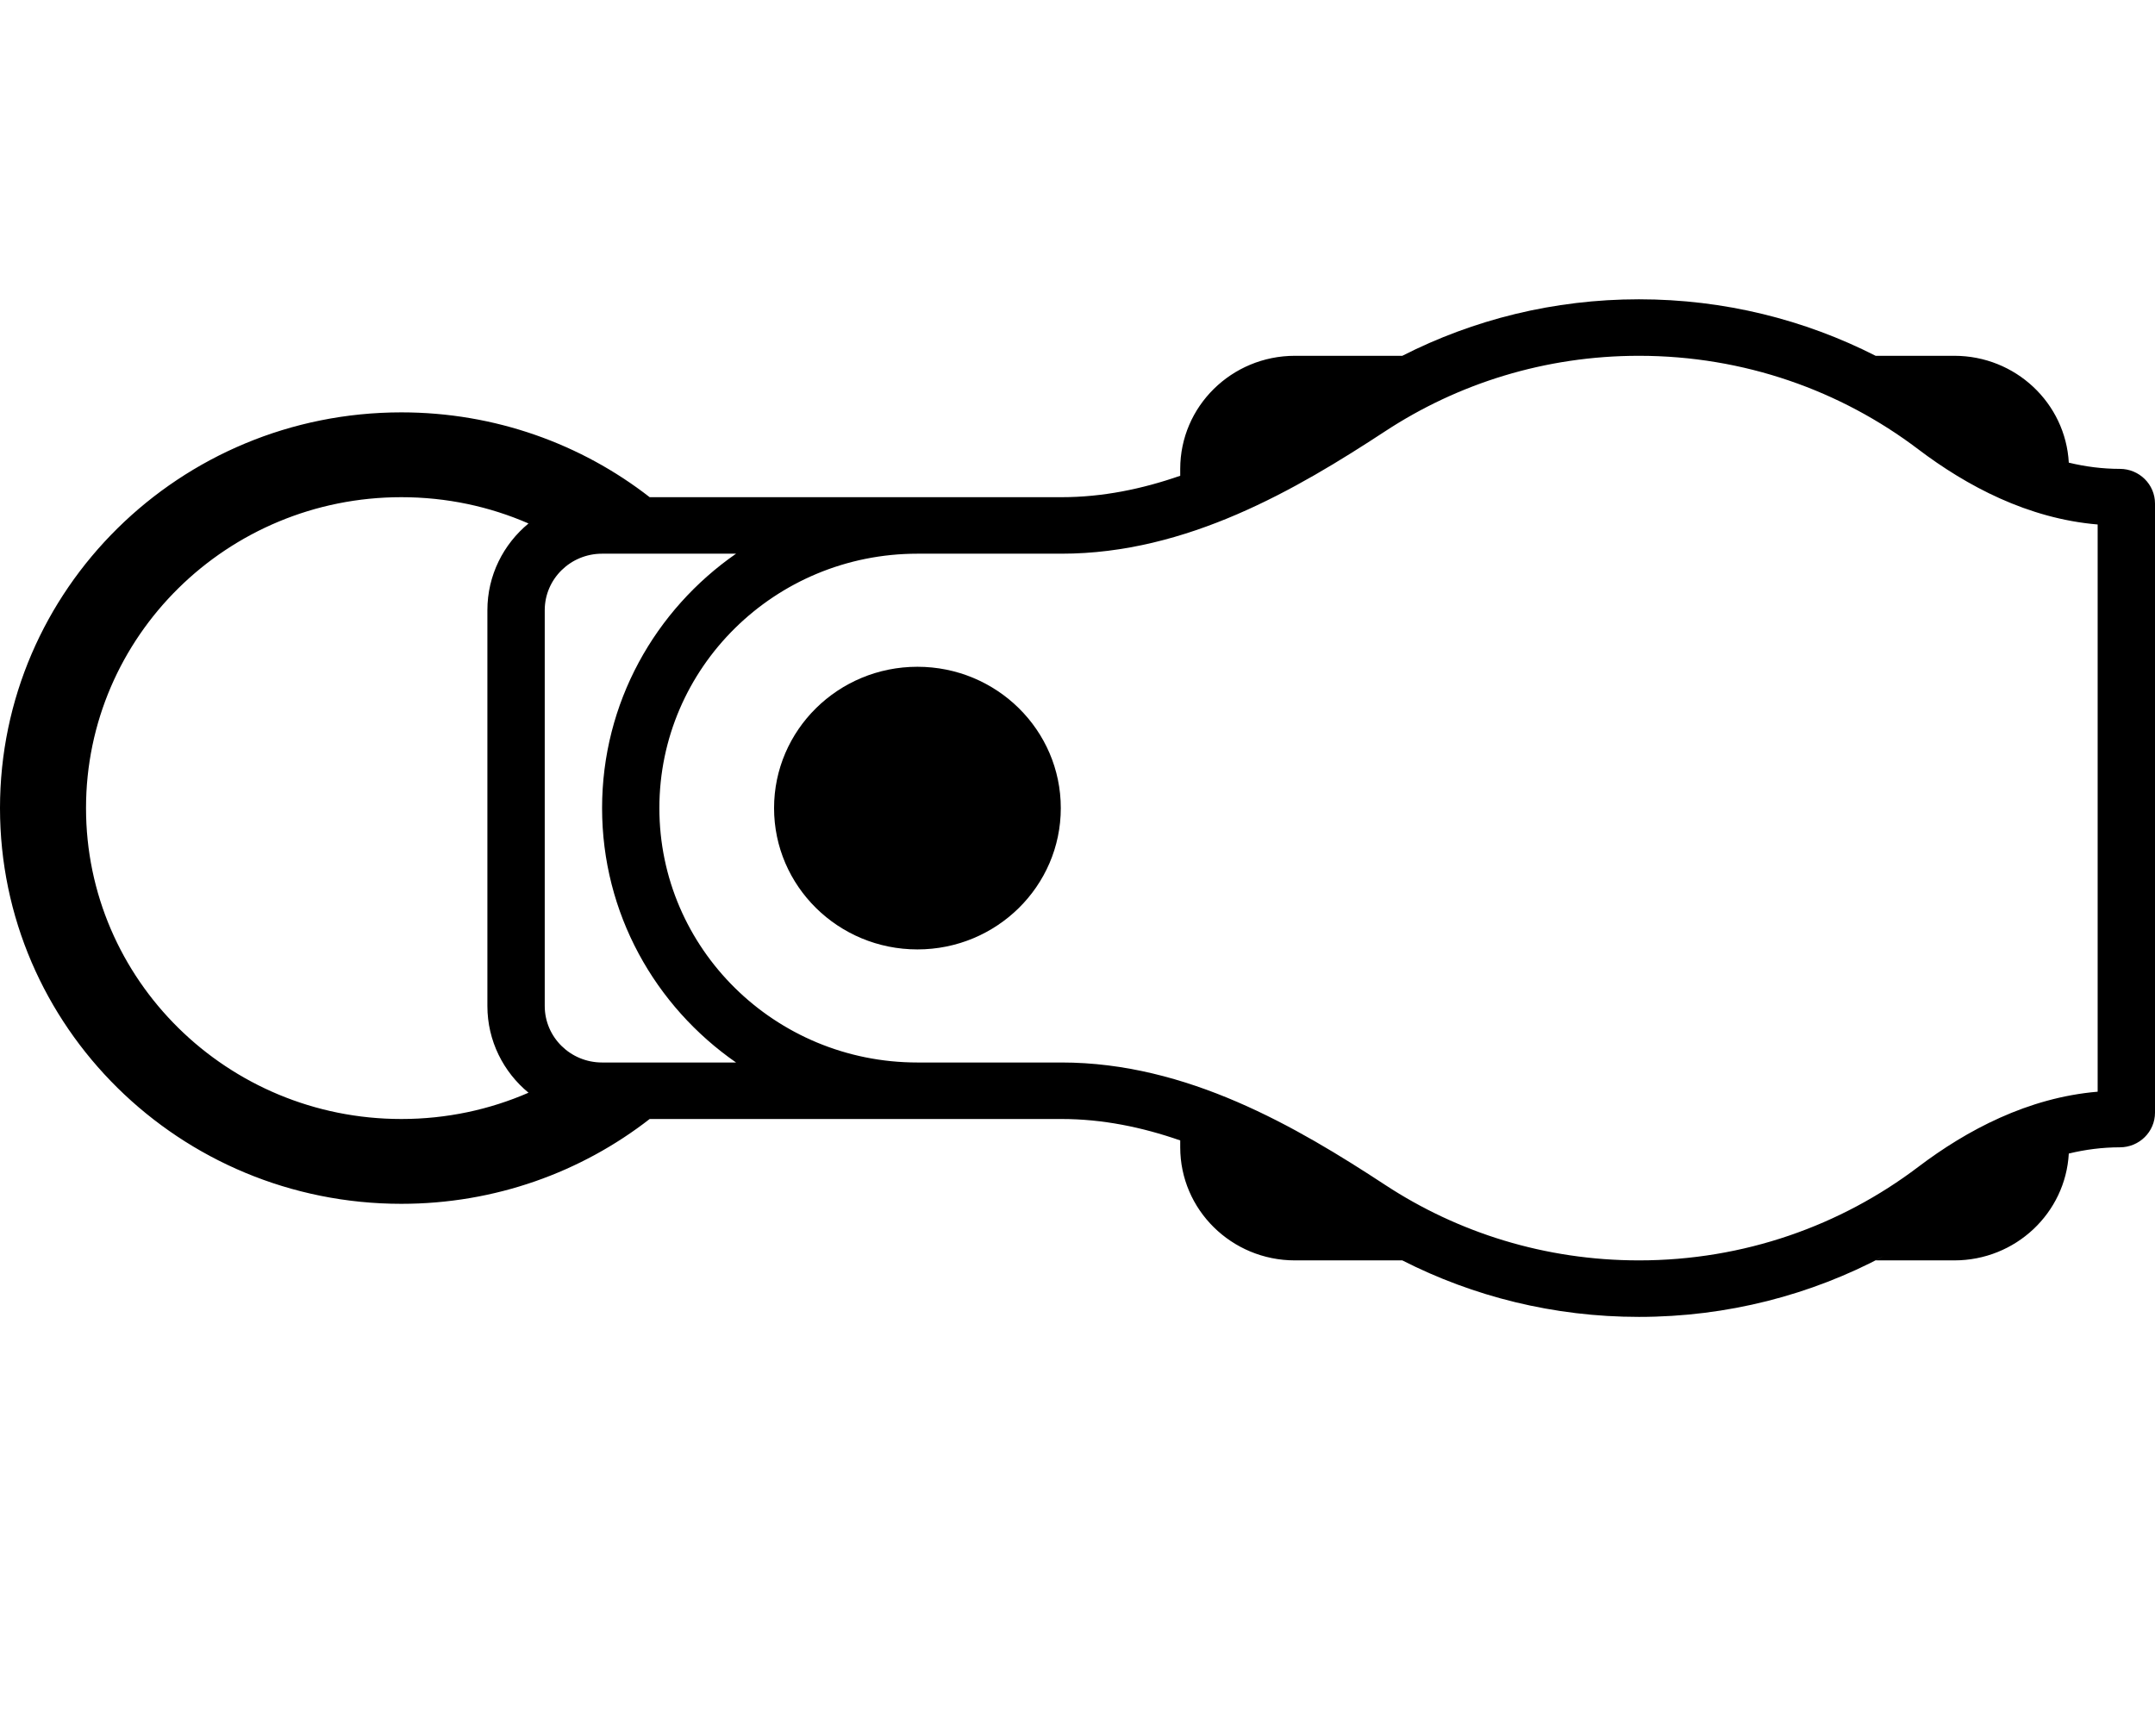
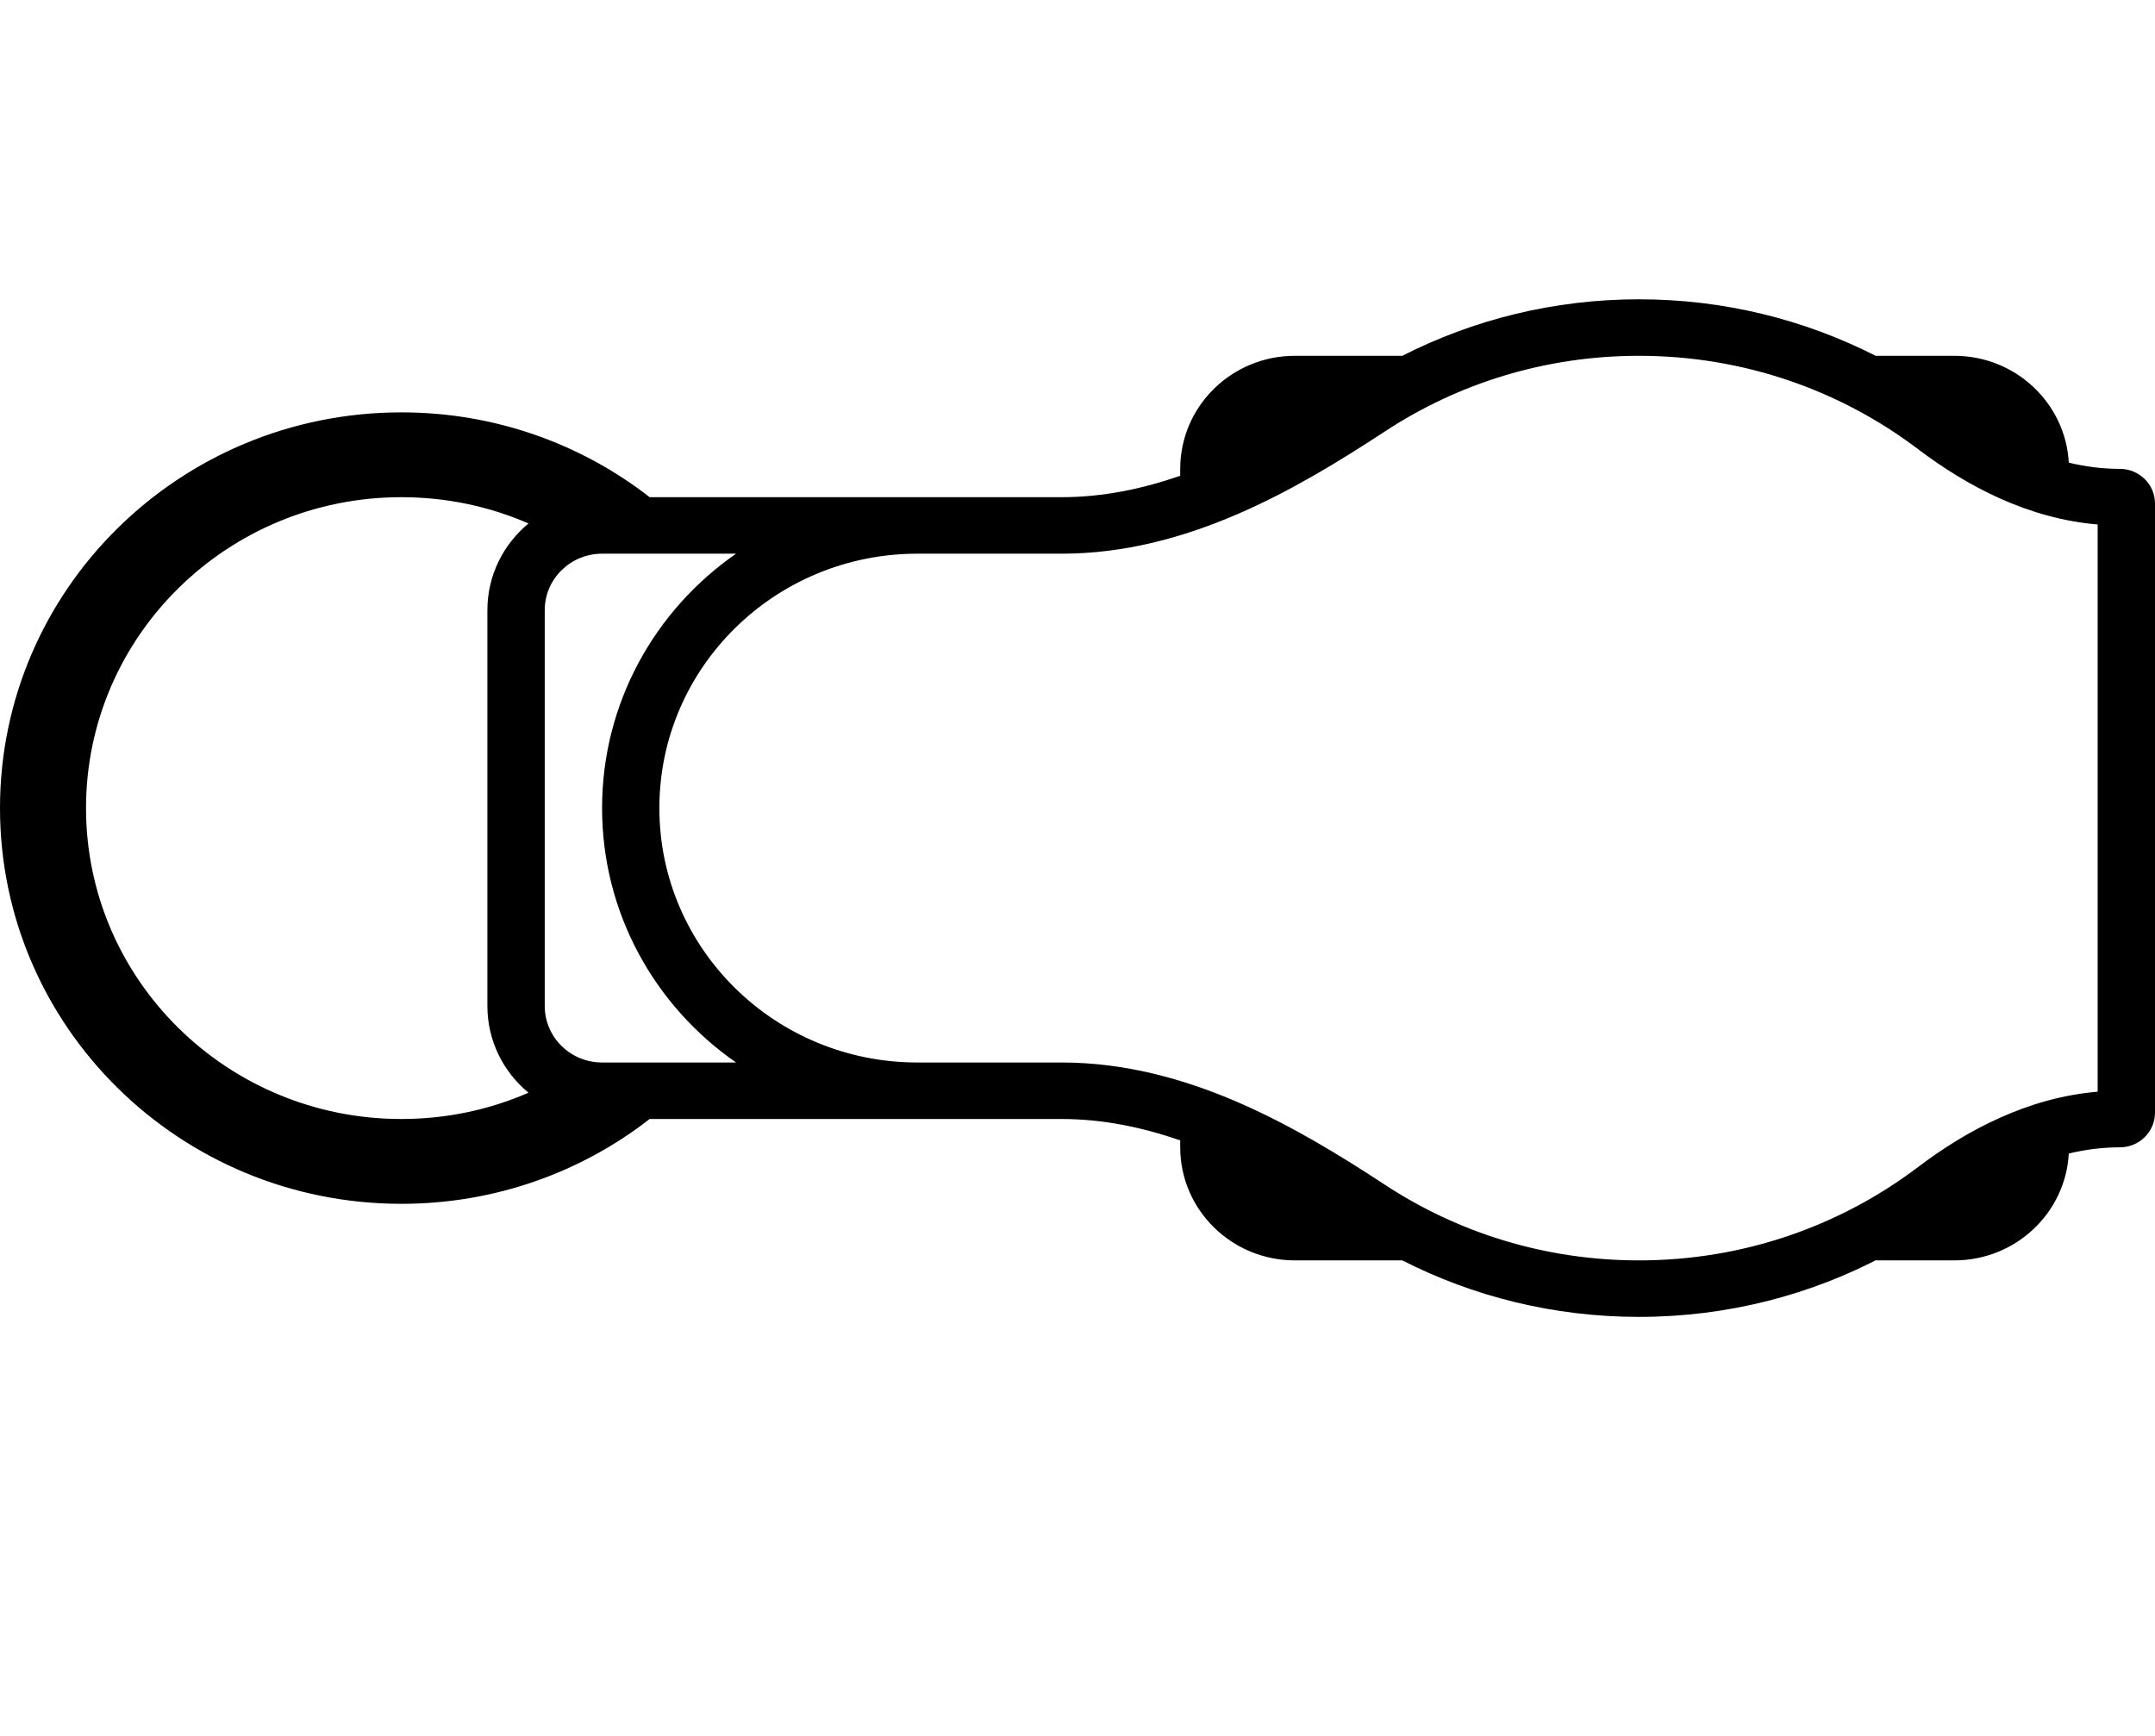
<svg xmlns="http://www.w3.org/2000/svg" width="36" height="29" viewBox="0 0 36 29" fill="none">
-   <path d="M17.721 13.5C17.721 12.196 16.648 11.139 15.326 11.139C14.003 11.139 12.931 12.196 12.931 13.5C12.931 14.804 14.003 15.861 15.326 15.861C16.648 15.861 17.721 14.804 17.721 13.5Z" fill="black" />
  <path fill-rule="evenodd" clip-rule="evenodd" d="M15.326 8.306L17.734 8.306C18.418 8.306 19.078 8.17 19.716 7.948V7.833C19.716 6.79 20.574 5.944 21.632 5.944H23.426C24.61 5.341 25.954 5 27.379 5C28.804 5 30.148 5.341 31.333 5.944L32.648 5.944C33.67 5.944 34.505 6.734 34.56 7.729C34.838 7.796 35.123 7.833 35.413 7.833C35.737 7.833 36 8.092 36 8.412V18.588C36 18.908 35.737 19.167 35.413 19.167C35.123 19.167 34.838 19.204 34.56 19.271C34.505 20.266 33.67 21.056 32.648 21.056H31.333C31.379 21.032 31.426 21.008 31.472 20.983C30.254 21.632 28.86 22 27.379 22C25.954 22 24.61 21.659 23.426 21.056H21.632C20.574 21.056 19.716 20.21 19.716 19.167V19.052C19.078 18.83 18.418 18.694 17.734 18.694L10.853 18.694C9.712 19.582 8.271 20.111 6.705 20.111C3.002 20.111 0 17.151 0 13.5C0 9.849 3.002 6.889 6.705 6.889C8.271 6.889 9.712 7.418 10.853 8.306L15.324 8.306L15.326 8.306ZM23.141 19.796C24.354 20.592 25.81 21.056 27.379 21.056C29.136 21.056 30.752 20.474 32.044 19.495C32.857 18.879 33.879 18.336 35.042 18.238V8.762C33.879 8.664 32.857 8.121 32.044 7.505C30.752 6.526 29.136 5.944 27.379 5.944C25.81 5.944 24.354 6.408 23.141 7.204C21.66 8.175 19.829 9.25 17.734 9.25L15.326 9.25C12.945 9.25 11.015 11.153 11.015 13.5C11.015 15.847 12.945 17.75 15.326 17.75H17.734C19.829 17.75 21.66 18.825 23.141 19.796ZM12.296 9.25H10.058C9.529 9.25 9.1 9.673 9.1 10.194V16.806C9.1 17.327 9.529 17.75 10.058 17.75H12.296C10.942 16.81 10.058 15.257 10.058 13.5C10.058 11.743 10.942 10.19 12.296 9.25ZM8.829 8.745C8.179 8.462 7.461 8.306 6.705 8.306C3.796 8.306 1.437 10.631 1.437 13.5C1.437 16.369 3.796 18.694 6.705 18.694C7.461 18.694 8.179 18.538 8.829 18.255C8.409 17.909 8.142 17.388 8.142 16.806V10.194C8.142 9.612 8.409 9.092 8.829 8.745Z" fill="black" />
</svg>